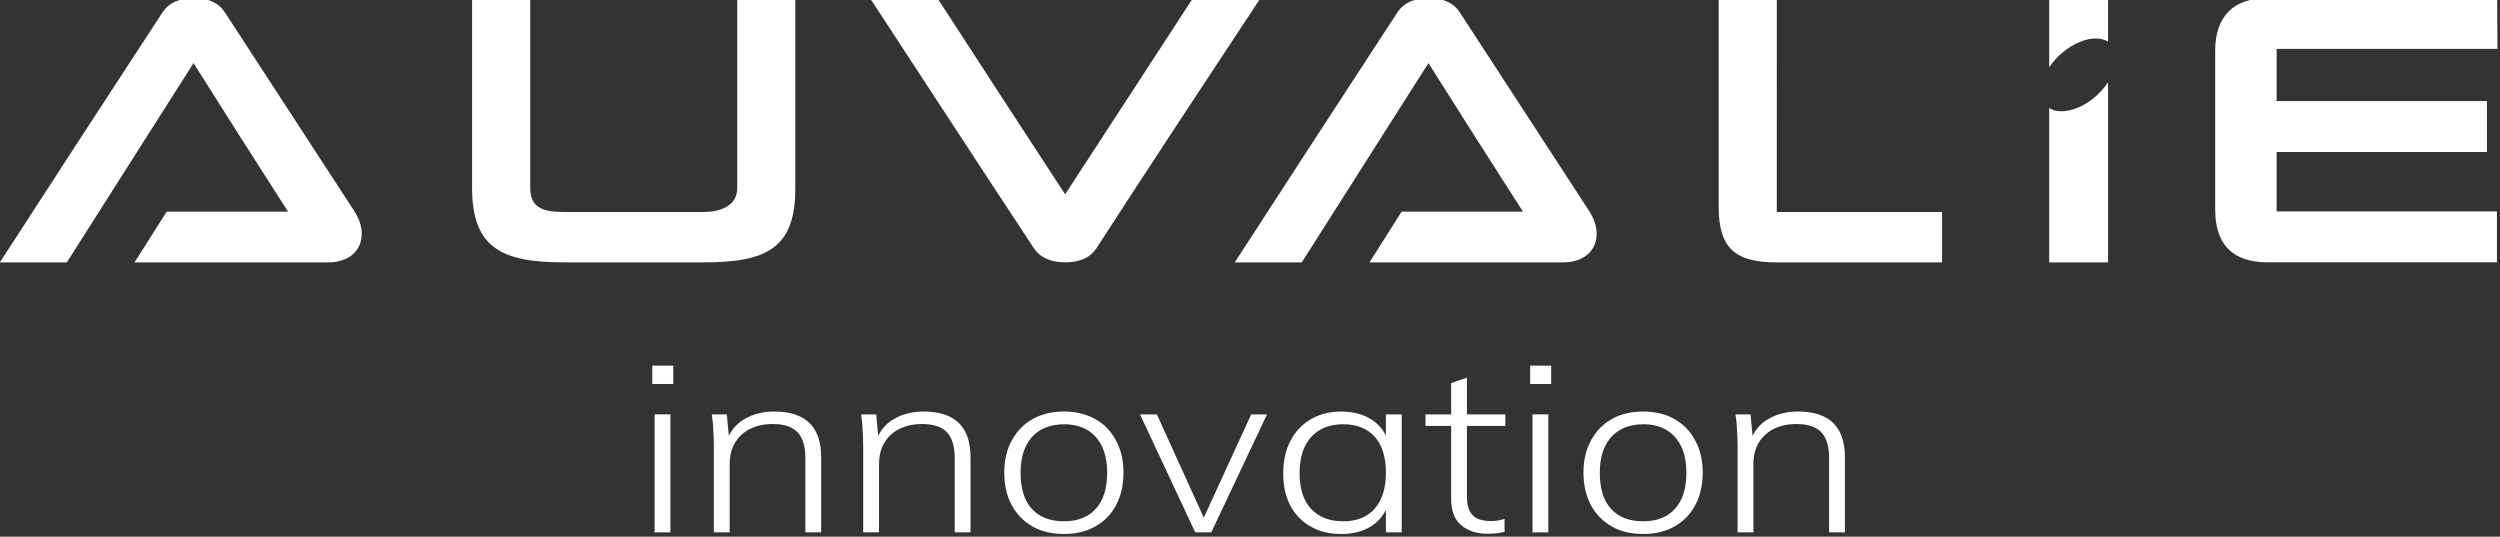
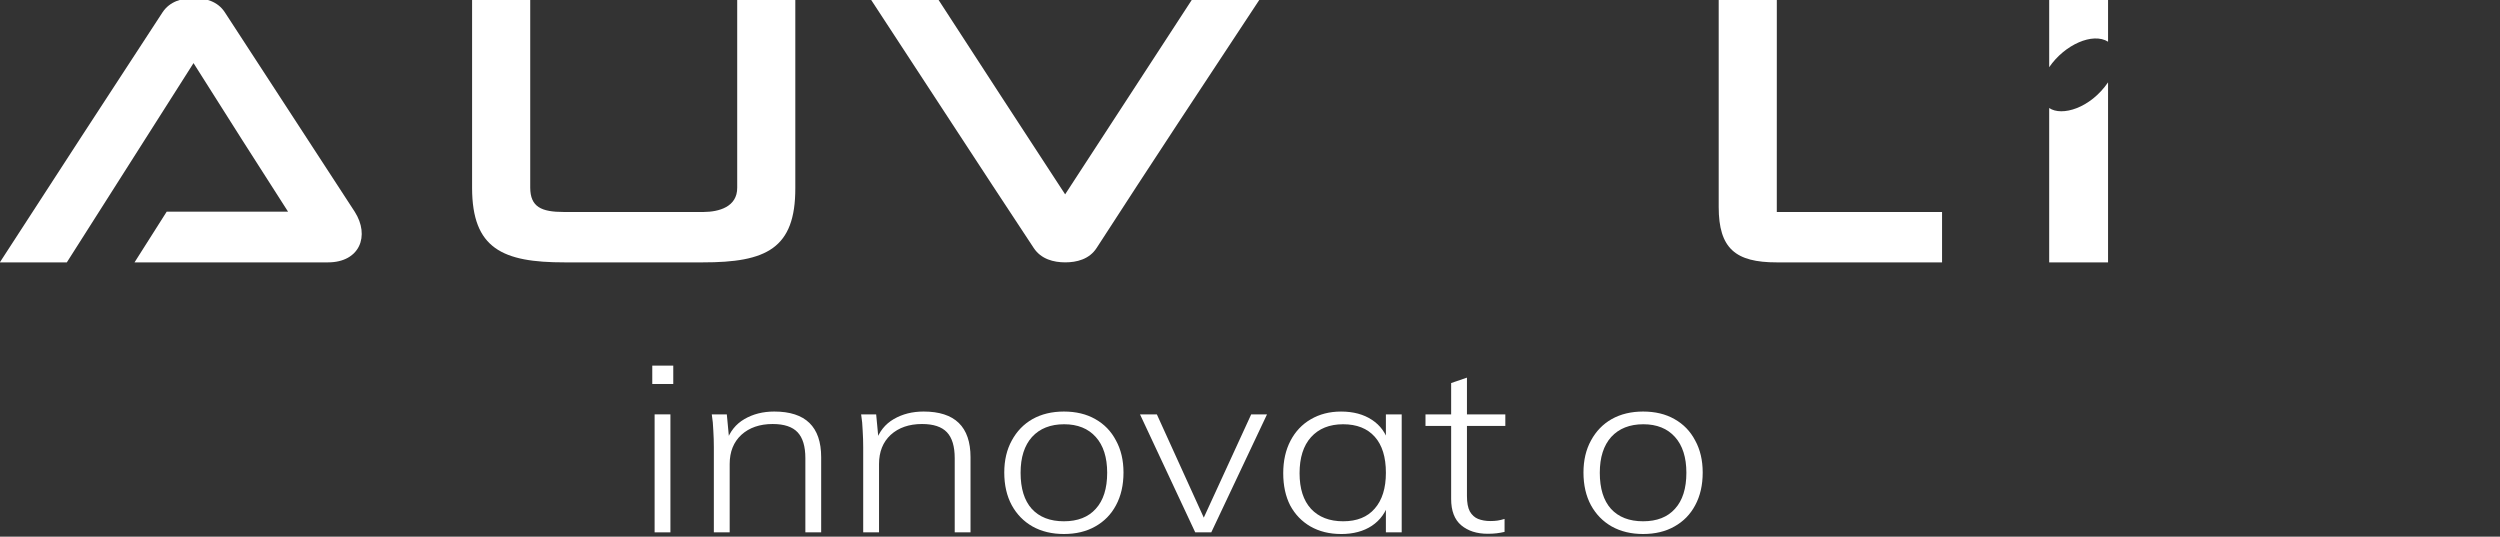
<svg xmlns="http://www.w3.org/2000/svg" xmlns:ns1="http://www.inkscape.org/namespaces/inkscape" xmlns:ns2="http://sodipodi.sourceforge.net/DTD/sodipodi-0.dtd" width="97.999mm" height="21.038mm" viewBox="0 0 97.999 21.038" version="1.1" id="svg875" ns1:version="1.1 (c68e22c387, 2021-05-23)" ns2:docname="logo-auvalie-innovation-fullwhite-.svg">
  <rect x="0" y="0" width="97.999" height="21.038" fill="#333333" stroke="none" />
  <ns2:namedview id="namedview877" pagecolor="#ffffff" bordercolor="#666666" borderopacity="1.0" ns1:pageshadow="2" ns1:pageopacity="0.0" ns1:pagecheckerboard="0" ns1:document-units="mm" showgrid="false" ns1:zoom="0.74118968" ns1:cx="77.577983" ns1:cy="178.76666" ns1:window-width="1920" ns1:window-height="1017" ns1:window-x="-8" ns1:window-y="32" ns1:window-maximized="1" ns1:current-layer="layer1" />
  <defs id="defs872" />
  <g ns1:label="Calque 1" ns1:groupmode="layer" id="layer1" transform="translate(-38.459,-129.057)">
    <g transform="matrix(0.369,0,0,0.369,32.609,48.613)" ns1:export-ydpi="149.83386" ns1:export-xdpi="149.83386" id="g884">
      <g ns1:export-ydpi="13.402431" ns1:export-xdpi="13.402431" id="g882">
        <g id="g906">
          <path ns1:export-ydpi="757" ns1:export-xdpi="757" style="color:#000000;font-style:normal;font-variant:normal;font-weight:normal;font-stretch:normal;font-size:medium;line-height:normal;font-family:sans-serif;font-variant-ligatures:normal;font-variant-position:normal;font-variant-caps:normal;font-variant-numeric:normal;font-variant-alternates:normal;font-feature-settings:normal;text-indent:0;text-align:start;text-decoration:none;text-decoration-line:none;text-decoration-style:solid;text-decoration-color:#000000;letter-spacing:normal;word-spacing:normal;text-transform:none;writing-mode:lr-tb;direction:ltr;text-orientation:mixed;dominant-baseline:auto;baseline-shift:baseline;text-anchor:start;white-space:normal;shape-padding:0;clip-rule:nonzero;display:inline;overflow:visible;visibility:visible;isolation:auto;mix-blend-mode:normal;color-interpolation:sRGB;color-interpolation-filters:linearRGB;solid-color:#000000;solid-opacity:1;vector-effect:none;fill:#ffffff;fill-opacity:1;fill-rule:nonzero;stroke:none;stroke-width:0.382;stroke-linecap:butt;stroke-linejoin:miter;stroke-miterlimit:4;stroke-dasharray:none;stroke-dashoffset:0;stroke-opacity:1;color-rendering:auto;image-rendering:auto;shape-rendering:auto;text-rendering:auto;enable-background:accumulate" d="m 198.434,217.801 v 22.19 c 0,4.424 1.8,5.894 6.172,5.887 h 17.556 l -1e-5,-5.353 H 204.606 l 0.003,-22.724 z" id="path860" ns1:connector-curvature="0" ns2:nodetypes="cscccccc" />
-           <path ns2:nodetypes="cccccccccccccccc" ns1:connector-curvature="0" id="path862" d="m 256.794,245.873 h 24.314 v -5.408 h -23.402 v -6.315 h 22.339 v -5.408 h -22.339 v -5.546 h 23.456 l -0.03,-5.4 h -24.338 c -3.744,0 -5.616,1.995 -5.617,5.616 v 16.849 c 0,3.744 1.872,5.616 5.617,5.616 z" style="color:#000000;font-style:normal;font-variant:normal;font-weight:normal;font-stretch:normal;font-size:medium;line-height:normal;font-family:sans-serif;font-variant-ligatures:normal;font-variant-position:normal;font-variant-caps:normal;font-variant-numeric:normal;font-variant-alternates:normal;font-feature-settings:normal;text-indent:0;text-align:start;text-decoration:none;text-decoration-line:none;text-decoration-style:solid;text-decoration-color:#000000;letter-spacing:normal;word-spacing:normal;text-transform:none;writing-mode:lr-tb;direction:ltr;text-orientation:mixed;dominant-baseline:auto;baseline-shift:baseline;text-anchor:start;white-space:normal;shape-padding:0;clip-rule:nonzero;display:inline;overflow:visible;visibility:visible;isolation:auto;mix-blend-mode:normal;color-interpolation:sRGB;color-interpolation-filters:linearRGB;solid-color:#000000;solid-opacity:1;vector-effect:none;fill:#ffffff;fill-opacity:1;fill-rule:nonzero;stroke:none;stroke-width:0.382;stroke-linecap:butt;stroke-linejoin:miter;stroke-miterlimit:4;stroke-dasharray:none;stroke-dashoffset:0;stroke-opacity:1;color-rendering:auto;image-rendering:auto;shape-rendering:auto;text-rendering:auto;enable-background:accumulate" ns1:export-xdpi="757" ns1:export-ydpi="757" />
          <path ns1:export-ydpi="757" ns1:export-xdpi="757" style="color:#000000;font-style:normal;font-variant:normal;font-weight:normal;font-stretch:normal;font-size:medium;line-height:normal;font-family:sans-serif;font-variant-ligatures:normal;font-variant-position:normal;font-variant-caps:normal;font-variant-numeric:normal;font-variant-alternates:normal;font-feature-settings:normal;text-indent:0;text-align:start;text-decoration:none;text-decoration-line:none;text-decoration-style:solid;text-decoration-color:#000000;letter-spacing:normal;word-spacing:normal;text-transform:none;writing-mode:lr-tb;direction:ltr;text-orientation:mixed;dominant-baseline:auto;baseline-shift:baseline;text-anchor:start;white-space:normal;shape-padding:0;clip-rule:nonzero;display:inline;overflow:visible;visibility:visible;isolation:auto;mix-blend-mode:normal;color-interpolation:sRGB;color-interpolation-filters:linearRGB;solid-color:#000000;solid-opacity:1;vector-effect:none;fill:#ffffff;fill-opacity:1;fill-rule:nonzero;stroke:none;stroke-width:0.378;stroke-linecap:butt;stroke-linejoin:miter;stroke-miterlimit:4;stroke-dasharray:none;stroke-dashoffset:0;stroke-opacity:1;color-rendering:auto;image-rendering:auto;shape-rendering:auto;text-rendering:auto;enable-background:accumulate" d="m 36.434,217.801 c -1.214,0 -2.537,0.332 -3.318,1.52 -5.783,8.837 -11.536,17.693 -17.279,26.557 h 7.116 l 13.459,-21.169 c 3.572,5.673 6.816,10.754 10.043,15.784 H 33.561 l -3.417,5.385 h 20.547 c 3.389,0 4.477,-2.826 2.843,-5.383 L 39.752,219.334 c -0.769,-1.208 -2.104,-1.536 -3.318,-1.534 z" id="path864" ns1:connector-curvature="0" ns2:nodetypes="cccccccccccc" />
          <g style="font-style:normal;font-weight:normal;font-size:70.004px;line-height:125%;font-family:Sans;letter-spacing:0px;word-spacing:0px;fill:#ffffff;fill-opacity:1;stroke:none;stroke-width:0.048" id="text868" transform="scale(1.049,0.953)" aria-label="innovation">
            <path id="path908" style="font-style:normal;font-variant:normal;font-weight:normal;font-stretch:normal;font-size:26.252px;line-height:125%;font-family:'Muli Light';-inkscape-font-specification:'Muli Light, ';text-align:center;writing-mode:lr-tb;text-anchor:middle;fill:#ffffff;fill-opacity:1;stroke-width:0.048" d="m 81.405,288.099 v -13.152 h 1.601 v 13.152 z m -0.236,-18.586 h 2.126 v 2.048 h -2.126 z" />
            <path id="path910" style="font-style:normal;font-variant:normal;font-weight:normal;font-stretch:normal;font-size:26.252px;line-height:125%;font-family:'Muli Light';-inkscape-font-specification:'Muli Light, ';text-align:center;writing-mode:lr-tb;text-anchor:middle;fill:#ffffff;fill-opacity:1;stroke-width:0.048" d="m 87.404,288.099 v -9.503 q 0,-0.893 -0.052,-1.811 -0.026,-0.945 -0.158,-1.838 h 1.523 l 0.236,2.756 -0.263,0.263 q 0.499,-1.654 1.811,-2.494 1.313,-0.84 3.019,-0.84 4.752,0 4.752,5.093 v 8.374 h -1.601 v -8.269 q 0,-1.969 -0.788,-2.888 -0.788,-0.919 -2.52,-0.919 -1.969,0 -3.176,1.208 -1.181,1.208 -1.181,3.255 v 7.613 z" />
            <path id="path912" style="font-style:normal;font-variant:normal;font-weight:normal;font-stretch:normal;font-size:26.252px;line-height:125%;font-family:'Muli Light';-inkscape-font-specification:'Muli Light, ';text-align:center;writing-mode:lr-tb;text-anchor:middle;fill:#ffffff;fill-opacity:1;stroke-width:0.048" d="m 102.529,288.099 v -9.503 q 0,-0.893 -0.052,-1.811 -0.026,-0.945 -0.158,-1.838 h 1.523 l 0.236,2.756 -0.263,0.263 q 0.499,-1.654 1.811,-2.494 1.313,-0.84 3.019,-0.84 4.752,0 4.752,5.093 v 8.374 h -1.601 v -8.269 q 0,-1.969 -0.788,-2.888 -0.788,-0.919 -2.52,-0.919 -1.969,0 -3.176,1.208 -1.181,1.208 -1.181,3.255 v 7.613 z" />
            <path id="path914" style="font-style:normal;font-variant:normal;font-weight:normal;font-stretch:normal;font-size:26.252px;line-height:125%;font-family:'Muli Light';-inkscape-font-specification:'Muli Light, ';text-align:center;writing-mode:lr-tb;text-anchor:middle;fill:#ffffff;fill-opacity:1;stroke-width:0.048" d="m 122.852,288.283 q -1.811,0 -3.176,-0.84 -1.339,-0.84 -2.1,-2.363 -0.761,-1.549 -0.761,-3.649 0,-2.048 0.761,-3.57 0.761,-1.549 2.1,-2.389 1.365,-0.84 3.176,-0.84 1.838,0 3.176,0.84 1.365,0.84 2.1,2.389 0.761,1.523 0.761,3.57 0,2.1 -0.761,3.649 -0.735,1.523 -2.1,2.363 -1.339,0.84 -3.176,0.84 z m 0,-1.418 q 2.1,0 3.229,-1.391 1.155,-1.391 1.155,-4.016 0,-2.573 -1.155,-3.99 -1.155,-1.418 -3.203,-1.418 -2.074,0 -3.255,1.418 -1.155,1.418 -1.155,3.99 0,2.625 1.129,4.016 1.155,1.391 3.255,1.391 z" />
            <path id="path916" style="font-style:normal;font-variant:normal;font-weight:normal;font-stretch:normal;font-size:26.252px;line-height:125%;font-family:'Muli Light';-inkscape-font-specification:'Muli Light, ';text-align:center;writing-mode:lr-tb;text-anchor:middle;fill:#ffffff;fill-opacity:1;stroke-width:0.048" d="m 136.153,288.099 -5.592,-13.152 h 1.706 l 5.04,12.207 h -0.578 l 5.093,-12.207 h 1.601 l -5.644,13.152 z" />
            <path id="path918" style="font-style:normal;font-variant:normal;font-weight:normal;font-stretch:normal;font-size:26.252px;line-height:125%;font-family:'Muli Light';-inkscape-font-specification:'Muli Light, ';text-align:center;writing-mode:lr-tb;text-anchor:middle;fill:#ffffff;fill-opacity:1;stroke-width:0.048" d="m 150.92,288.283 q -1.759,0 -3.098,-0.84 -1.313,-0.84 -2.048,-2.336 -0.709,-1.523 -0.709,-3.596 0,-2.074 0.735,-3.623 0.735,-1.549 2.048,-2.389 1.339,-0.866 3.071,-0.866 1.864,0 3.124,0.919 1.286,0.919 1.733,2.651 l -0.315,0.21 v -3.465 h 1.601 v 13.152 h -1.601 v -3.596 l 0.315,0.184 q -0.446,1.733 -1.733,2.678 -1.26,0.919 -3.124,0.919 z m 0.21,-1.418 q 2.1,0 3.203,-1.418 1.129,-1.418 1.129,-3.99 0,-2.625 -1.129,-4.016 -1.129,-1.391 -3.203,-1.391 -2.074,0 -3.255,1.444 -1.155,1.418 -1.155,4.016 0,2.573 1.155,3.964 1.181,1.391 3.255,1.391 z" />
            <path id="path920" style="font-style:normal;font-variant:normal;font-weight:normal;font-stretch:normal;font-size:26.252px;line-height:125%;font-family:'Muli Light';-inkscape-font-specification:'Muli Light, ';text-align:center;writing-mode:lr-tb;text-anchor:middle;fill:#ffffff;fill-opacity:1;stroke-width:0.048" d="m 159.472,276.234 v -1.286 h 8.085 v 1.286 z m 8.007,10.369 v 1.444 q -0.394,0.105 -0.814,0.158 -0.394,0.052 -0.893,0.052 -1.654,0 -2.678,-0.945 -1.024,-0.945 -1.024,-2.94 v -12.916 l 1.601,-0.604 v 13.204 q 0,1.103 0.289,1.706 0.315,0.604 0.84,0.84 0.551,0.236 1.234,0.236 0.42,0 0.735,-0.052 0.315,-0.052 0.709,-0.184 z" />
-             <path id="path922" style="font-style:normal;font-variant:normal;font-weight:normal;font-stretch:normal;font-size:26.252px;line-height:125%;font-family:'Muli Light';-inkscape-font-specification:'Muli Light, ';text-align:center;writing-mode:lr-tb;text-anchor:middle;fill:#ffffff;fill-opacity:1;stroke-width:0.048" d="m 170.311,288.099 v -13.152 h 1.601 v 13.152 z m -0.236,-18.586 h 2.126 v 2.048 h -2.126 z" />
            <path id="path924" style="font-style:normal;font-variant:normal;font-weight:normal;font-stretch:normal;font-size:26.252px;line-height:125%;font-family:'Muli Light';-inkscape-font-specification:'Muli Light, ';text-align:center;writing-mode:lr-tb;text-anchor:middle;fill:#ffffff;fill-opacity:1;stroke-width:0.048" d="m 181.508,288.283 q -1.811,0 -3.176,-0.84 -1.339,-0.84 -2.1,-2.363 -0.761,-1.549 -0.761,-3.649 0,-2.048 0.761,-3.57 0.761,-1.549 2.1,-2.389 1.365,-0.84 3.176,-0.84 1.838,0 3.176,0.84 1.365,0.84 2.1,2.389 0.761,1.523 0.761,3.57 0,2.1 -0.761,3.649 -0.735,1.523 -2.1,2.363 -1.339,0.84 -3.176,0.84 z m 0,-1.418 q 2.1,0 3.229,-1.391 1.155,-1.391 1.155,-4.016 0,-2.573 -1.155,-3.99 -1.155,-1.418 -3.203,-1.418 -2.074,0 -3.255,1.418 -1.155,1.418 -1.155,3.99 0,2.625 1.129,4.016 1.155,1.391 3.255,1.391 z" />
-             <path id="path926" style="font-style:normal;font-variant:normal;font-weight:normal;font-stretch:normal;font-size:26.252px;line-height:125%;font-family:'Muli Light';-inkscape-font-specification:'Muli Light, ';text-align:center;writing-mode:lr-tb;text-anchor:middle;fill:#ffffff;fill-opacity:1;stroke-width:0.048" d="m 191.077,288.099 v -9.503 q 0,-0.893 -0.052,-1.811 -0.026,-0.945 -0.158,-1.838 h 1.523 l 0.236,2.756 -0.263,0.263 q 0.499,-1.654 1.811,-2.494 1.313,-0.84 3.019,-0.84 4.752,0 4.752,5.093 v 8.374 h -1.601 v -8.269 q 0,-1.969 -0.788,-2.888 -0.788,-0.919 -2.52,-0.919 -1.969,0 -3.176,1.208 -1.181,1.208 -1.181,3.255 v 7.613 z" />
          </g>
          <path ns2:nodetypes="ccccccccccccc" ns1:connector-curvature="0" id="path870" d="m 66.004,217.801 v 20.174 c 0.01,6.44 3.236,7.915 9.857,7.903 h 14.626 c 6.773,0.013 9.872,-1.464 9.854,-7.903 v -20.174 h -6.173 v 20.14 c 0.017,2.05 -1.954,2.574 -3.57,2.584 h -14.848 c -2.389,0 -3.561,-0.537 -3.57,-2.584 v -20.14 z" style="color:#000000;font-style:normal;font-variant:normal;font-weight:normal;font-stretch:normal;font-size:medium;line-height:normal;font-family:sans-serif;font-variant-ligatures:normal;font-variant-position:normal;font-variant-caps:normal;font-variant-numeric:normal;font-variant-alternates:normal;font-feature-settings:normal;text-indent:0;text-align:start;text-decoration:none;text-decoration-line:none;text-decoration-style:solid;text-decoration-color:#000000;letter-spacing:normal;word-spacing:normal;text-transform:none;writing-mode:lr-tb;direction:ltr;text-orientation:mixed;dominant-baseline:auto;baseline-shift:baseline;text-anchor:start;white-space:normal;shape-padding:0;clip-rule:nonzero;display:inline;overflow:visible;visibility:visible;isolation:auto;mix-blend-mode:normal;color-interpolation:sRGB;color-interpolation-filters:linearRGB;solid-color:#000000;solid-opacity:1;vector-effect:none;fill:#ffffff;fill-opacity:1;fill-rule:nonzero;stroke:none;stroke-width:0.382;stroke-linecap:butt;stroke-linejoin:miter;stroke-miterlimit:4;stroke-dasharray:none;stroke-dashoffset:0;stroke-opacity:1;color-rendering:auto;image-rendering:auto;shape-rendering:auto;text-rendering:auto;enable-background:accumulate" ns1:export-xdpi="757" ns1:export-ydpi="757" />
          <path ns2:nodetypes="ccccc" id="path872" d="m 239.796,226.754 c -1.889,2.756 -4.91,3.639 -6.253,2.726 v 16.398 h 6.253 z" style="color:#000000;font-style:normal;font-variant:normal;font-weight:normal;font-stretch:normal;font-size:medium;line-height:normal;font-family:sans-serif;font-variant-ligatures:normal;font-variant-position:normal;font-variant-caps:normal;font-variant-numeric:normal;font-variant-alternates:normal;font-feature-settings:normal;text-indent:0;text-align:start;text-decoration:none;text-decoration-line:none;text-decoration-style:solid;text-decoration-color:#000000;letter-spacing:normal;word-spacing:normal;text-transform:none;writing-mode:lr-tb;direction:ltr;text-orientation:mixed;dominant-baseline:auto;baseline-shift:baseline;text-anchor:start;white-space:normal;shape-padding:0;clip-rule:nonzero;display:inline;overflow:visible;visibility:visible;isolation:auto;mix-blend-mode:normal;color-interpolation:sRGB;color-interpolation-filters:linearRGB;solid-color:#000000;solid-opacity:1;vector-effect:none;fill:#ffffff;fill-opacity:1;fill-rule:nonzero;stroke:none;stroke-width:0.382;stroke-linecap:butt;stroke-linejoin:miter;stroke-miterlimit:4;stroke-dasharray:none;stroke-dashoffset:0;stroke-opacity:1;color-rendering:auto;image-rendering:auto;shape-rendering:auto;text-rendering:auto;enable-background:accumulate" ns1:connector-curvature="0" />
          <path ns2:nodetypes="ccccccccc" ns1:connector-curvature="0" id="path874" d="m 108.27,217.801 c 5.809,8.847 11.565,17.728 17.403,26.556 0.787,1.188 2.119,1.518 3.341,1.52 1.222,0 2.567,-0.328 3.341,-1.536 5.74,-8.886 11.577,-17.711 17.405,-26.539 h -7.175 l -13.58,20.849 c -4.541,-6.939 -9.059,-13.893 -13.574,-20.849 z" style="color:#000000;font-style:normal;font-variant:normal;font-weight:normal;font-stretch:normal;font-size:medium;line-height:normal;font-family:sans-serif;font-variant-ligatures:normal;font-variant-position:normal;font-variant-caps:normal;font-variant-numeric:normal;font-variant-alternates:normal;font-feature-settings:normal;text-indent:0;text-align:start;text-decoration:none;text-decoration-line:none;text-decoration-style:solid;text-decoration-color:#000000;letter-spacing:normal;word-spacing:normal;text-transform:none;writing-mode:lr-tb;direction:ltr;text-orientation:mixed;dominant-baseline:auto;baseline-shift:baseline;text-anchor:start;white-space:normal;shape-padding:0;clip-rule:nonzero;display:inline;overflow:visible;visibility:visible;isolation:auto;mix-blend-mode:normal;color-interpolation:sRGB;color-interpolation-filters:linearRGB;solid-color:#000000;solid-opacity:1;vector-effect:none;fill:#ffffff;fill-opacity:1;fill-rule:nonzero;stroke:none;stroke-width:0.377;stroke-linecap:butt;stroke-linejoin:miter;stroke-miterlimit:4;stroke-dasharray:none;stroke-dashoffset:0;stroke-opacity:1;color-rendering:auto;image-rendering:auto;shape-rendering:auto;text-rendering:auto;enable-background:accumulate" ns1:export-xdpi="757" ns1:export-ydpi="757" />
-           <path ns1:export-ydpi="757" ns1:export-xdpi="757" ns2:nodetypes="cccccccccccc" ns1:connector-curvature="0" id="path876" d="m 167.622,217.801 c -1.214,0 -2.537,0.332 -3.318,1.52 -5.783,8.837 -11.536,17.693 -17.279,26.557 h 7.116 l 13.459,-21.169 c 3.572,5.673 6.816,10.754 10.043,15.784 h -12.894 l -3.417,5.385 h 20.547 c 3.389,0 4.477,-2.826 2.843,-5.383 l -13.783,-21.161 c -0.769,-1.208 -2.104,-1.536 -3.318,-1.534 z" style="color:#000000;font-style:normal;font-variant:normal;font-weight:normal;font-stretch:normal;font-size:medium;line-height:normal;font-family:sans-serif;font-variant-ligatures:normal;font-variant-position:normal;font-variant-caps:normal;font-variant-numeric:normal;font-variant-alternates:normal;font-feature-settings:normal;text-indent:0;text-align:start;text-decoration:none;text-decoration-line:none;text-decoration-style:solid;text-decoration-color:#000000;letter-spacing:normal;word-spacing:normal;text-transform:none;writing-mode:lr-tb;direction:ltr;text-orientation:mixed;dominant-baseline:auto;baseline-shift:baseline;text-anchor:start;white-space:normal;shape-padding:0;clip-rule:nonzero;display:inline;overflow:visible;visibility:visible;isolation:auto;mix-blend-mode:normal;color-interpolation:sRGB;color-interpolation-filters:linearRGB;solid-color:#000000;solid-opacity:1;vector-effect:none;fill:#ffffff;fill-opacity:1;fill-rule:nonzero;stroke:none;stroke-width:0.378;stroke-linecap:butt;stroke-linejoin:miter;stroke-miterlimit:4;stroke-dasharray:none;stroke-dashoffset:0;stroke-opacity:1;color-rendering:auto;image-rendering:auto;shape-rendering:auto;text-rendering:auto;enable-background:accumulate" />
          <path ns2:nodetypes="ccccc" id="path878" d="m 233.543,217.801 v 7.344 c 1.65,-2.409 4.637,-3.722 6.253,-2.71 v -4.633 z" style="color:#000000;font-style:normal;font-variant:normal;font-weight:normal;font-stretch:normal;font-size:medium;line-height:normal;font-family:sans-serif;font-variant-ligatures:normal;font-variant-position:normal;font-variant-caps:normal;font-variant-numeric:normal;font-variant-alternates:normal;font-feature-settings:normal;text-indent:0;text-align:start;text-decoration:none;text-decoration-line:none;text-decoration-style:solid;text-decoration-color:#000000;letter-spacing:normal;word-spacing:normal;text-transform:none;writing-mode:lr-tb;direction:ltr;text-orientation:mixed;dominant-baseline:auto;baseline-shift:baseline;text-anchor:start;white-space:normal;shape-padding:0;clip-rule:nonzero;display:inline;overflow:visible;visibility:visible;isolation:auto;mix-blend-mode:normal;color-interpolation:sRGB;color-interpolation-filters:linearRGB;solid-color:#000000;solid-opacity:1;vector-effect:none;fill:#ffffff;fill-opacity:1;fill-rule:nonzero;stroke:none;stroke-width:0.382;stroke-linecap:butt;stroke-linejoin:miter;stroke-miterlimit:4;stroke-dasharray:none;stroke-dashoffset:0;stroke-opacity:1;color-rendering:auto;image-rendering:auto;shape-rendering:auto;text-rendering:auto;enable-background:accumulate" ns1:connector-curvature="0" />
        </g>
      </g>
    </g>
  </g>
</svg>